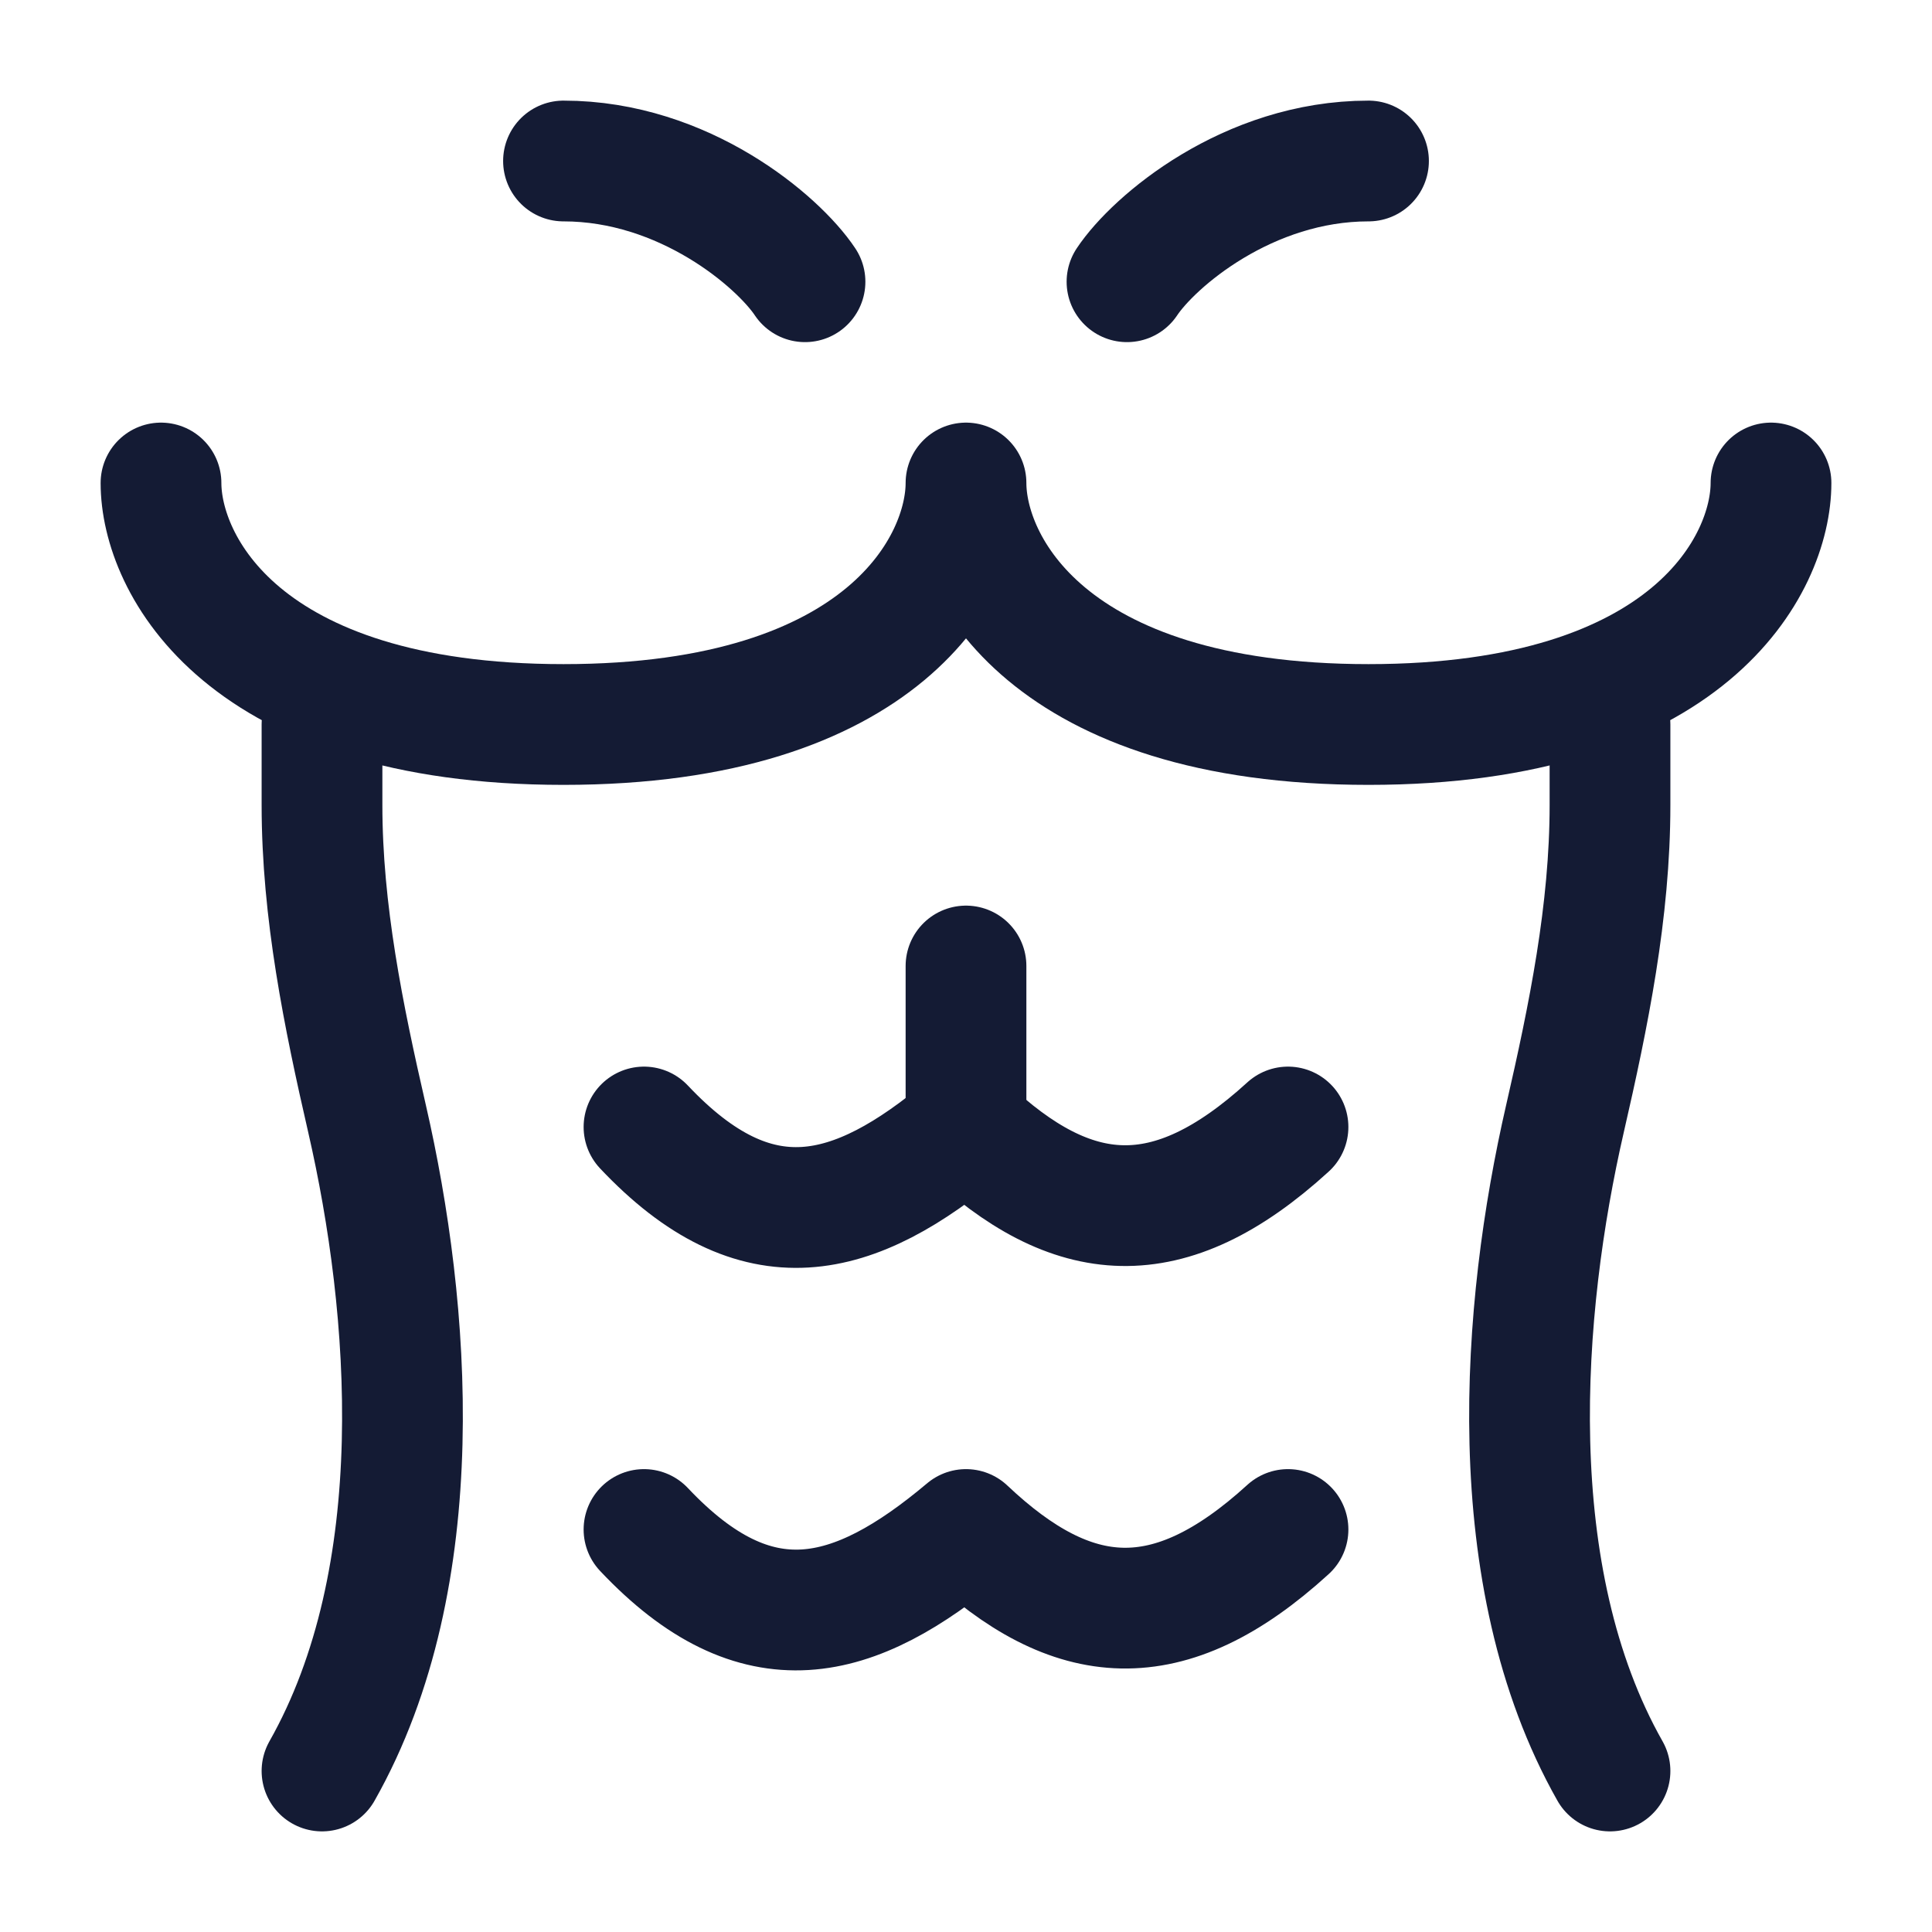
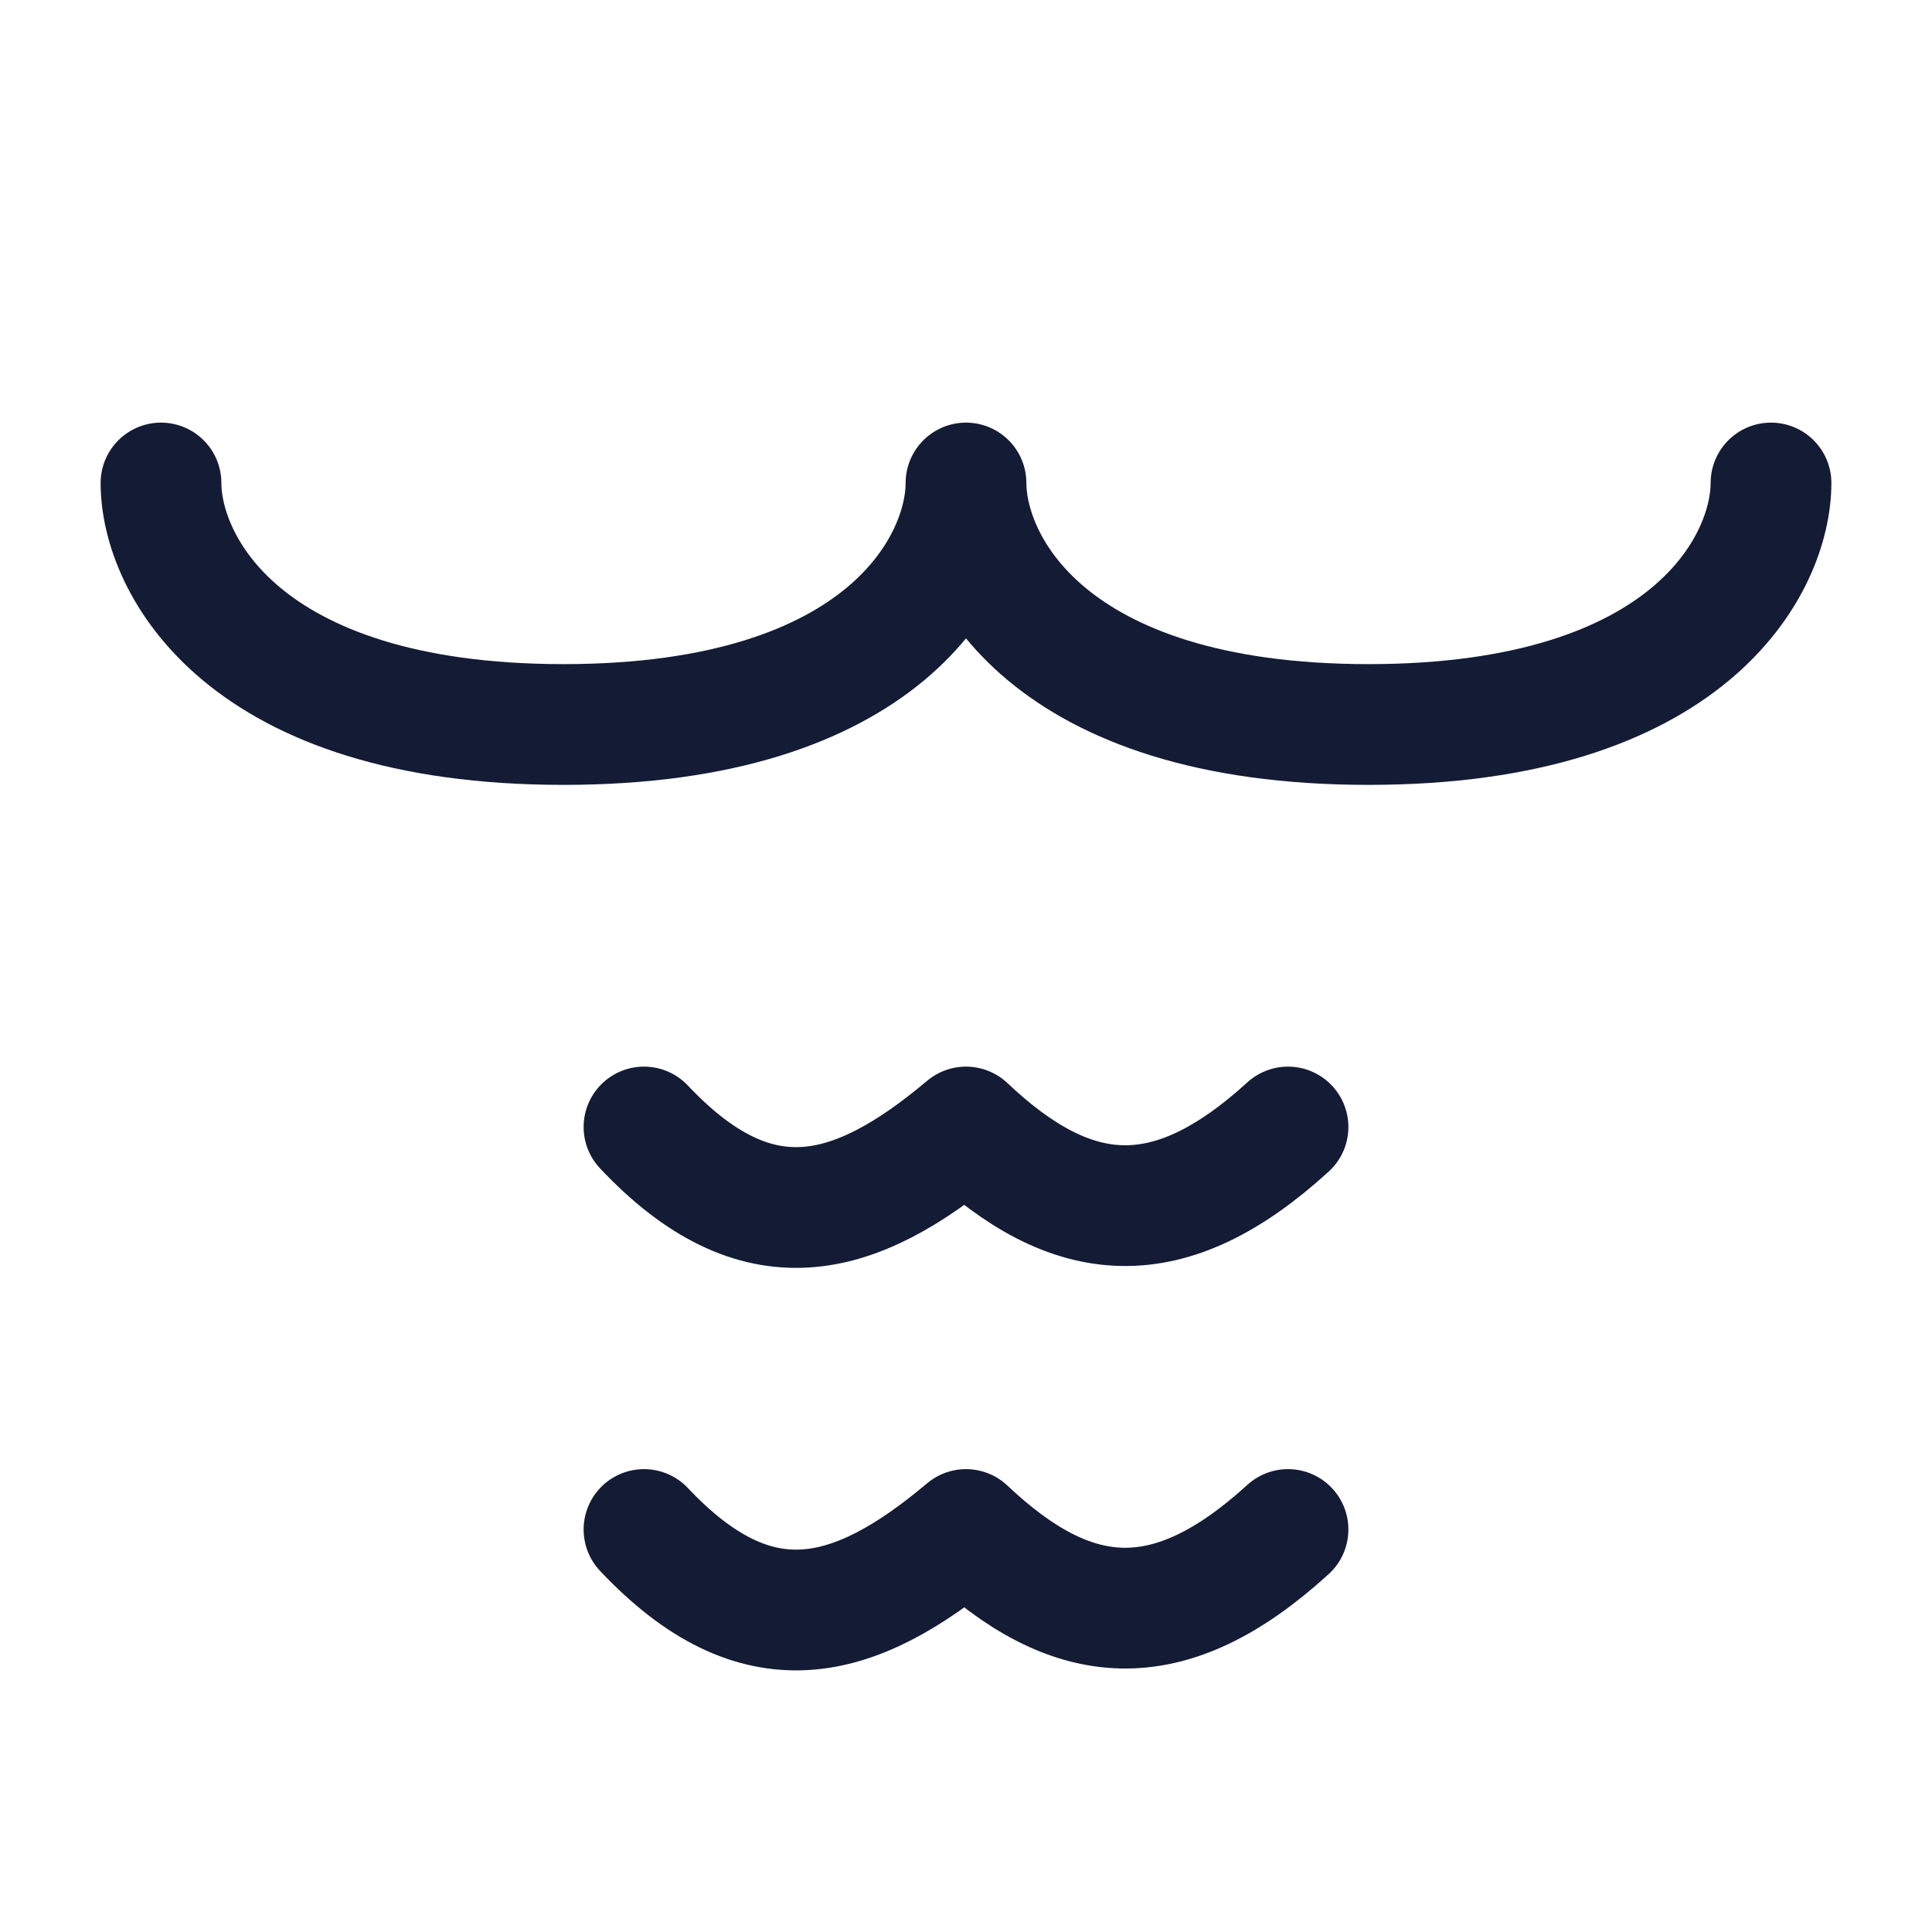
<svg xmlns="http://www.w3.org/2000/svg" width="24" height="24" viewBox="0 0 24 24" fill="none">
  <path d="M22 6C22 7 21 9 17 9C13 9 12 7 12 6C12 7 11 9 7 9C3 9 2 7 2 6" stroke="#141B34" stroke-width="1.5" stroke-linecap="round" stroke-linejoin="round" />
-   <path d="M10 3.5C9.667 3 8.5 2 7 2M14 3.5C14.333 3 15.5 2 17 2" stroke="#141B34" stroke-width="1.5" stroke-linecap="round" stroke-linejoin="round" />
-   <path d="M4 9V10C4 11.32 4.266 12.62 4.56 13.899C5.099 16.246 5.369 19.581 4 22M20 9V10C20 11.32 19.734 12.62 19.44 13.899C18.901 16.246 18.631 19.581 20 22" stroke="#141B34" stroke-width="1.5" stroke-linecap="round" stroke-linejoin="round" />
  <path d="M16 19C14.515 20.355 13.321 20.249 12 19C10.605 20.174 9.399 20.484 8 19" stroke="#141B34" stroke-width="1.5" stroke-linecap="round" stroke-linejoin="round" />
  <path d="M16 14C14.515 15.355 13.321 15.249 12 14C10.605 15.174 9.399 15.484 8 14" stroke="#141B34" stroke-width="1.5" stroke-linecap="round" stroke-linejoin="round" />
-   <path d="M12 14V12" stroke="#141B34" stroke-width="1.5" stroke-linecap="round" stroke-linejoin="round" />
</svg>